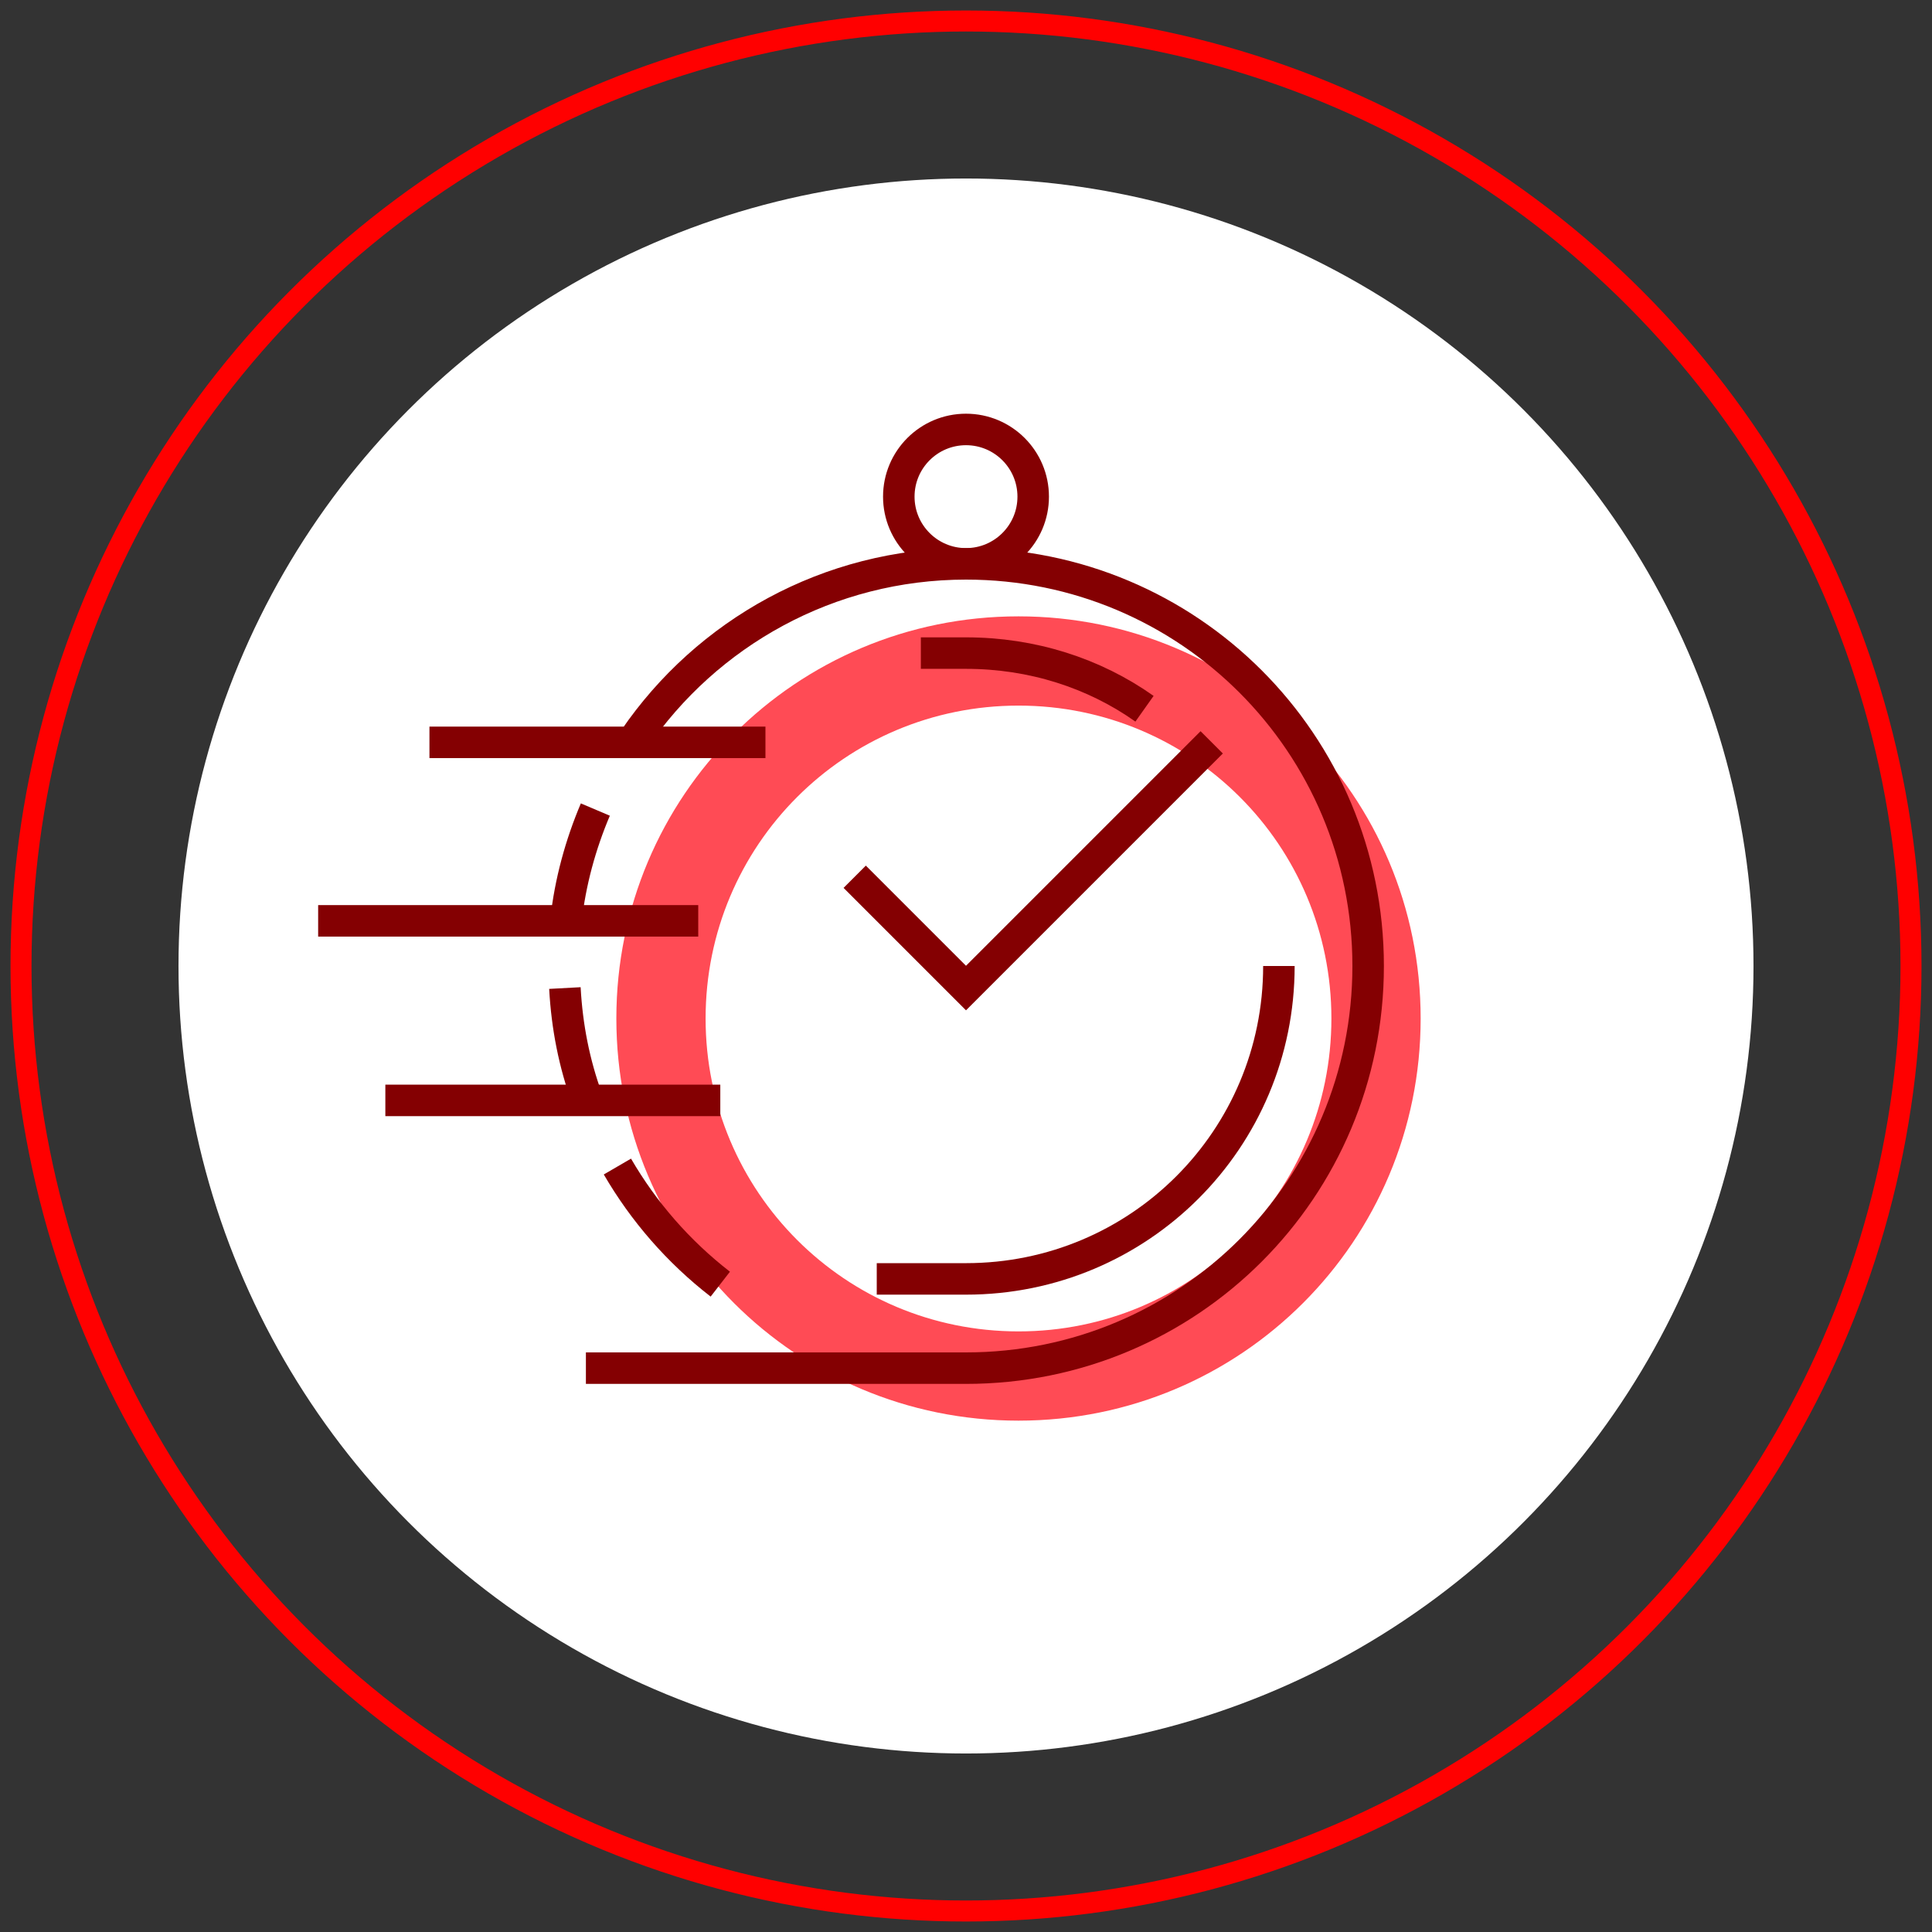
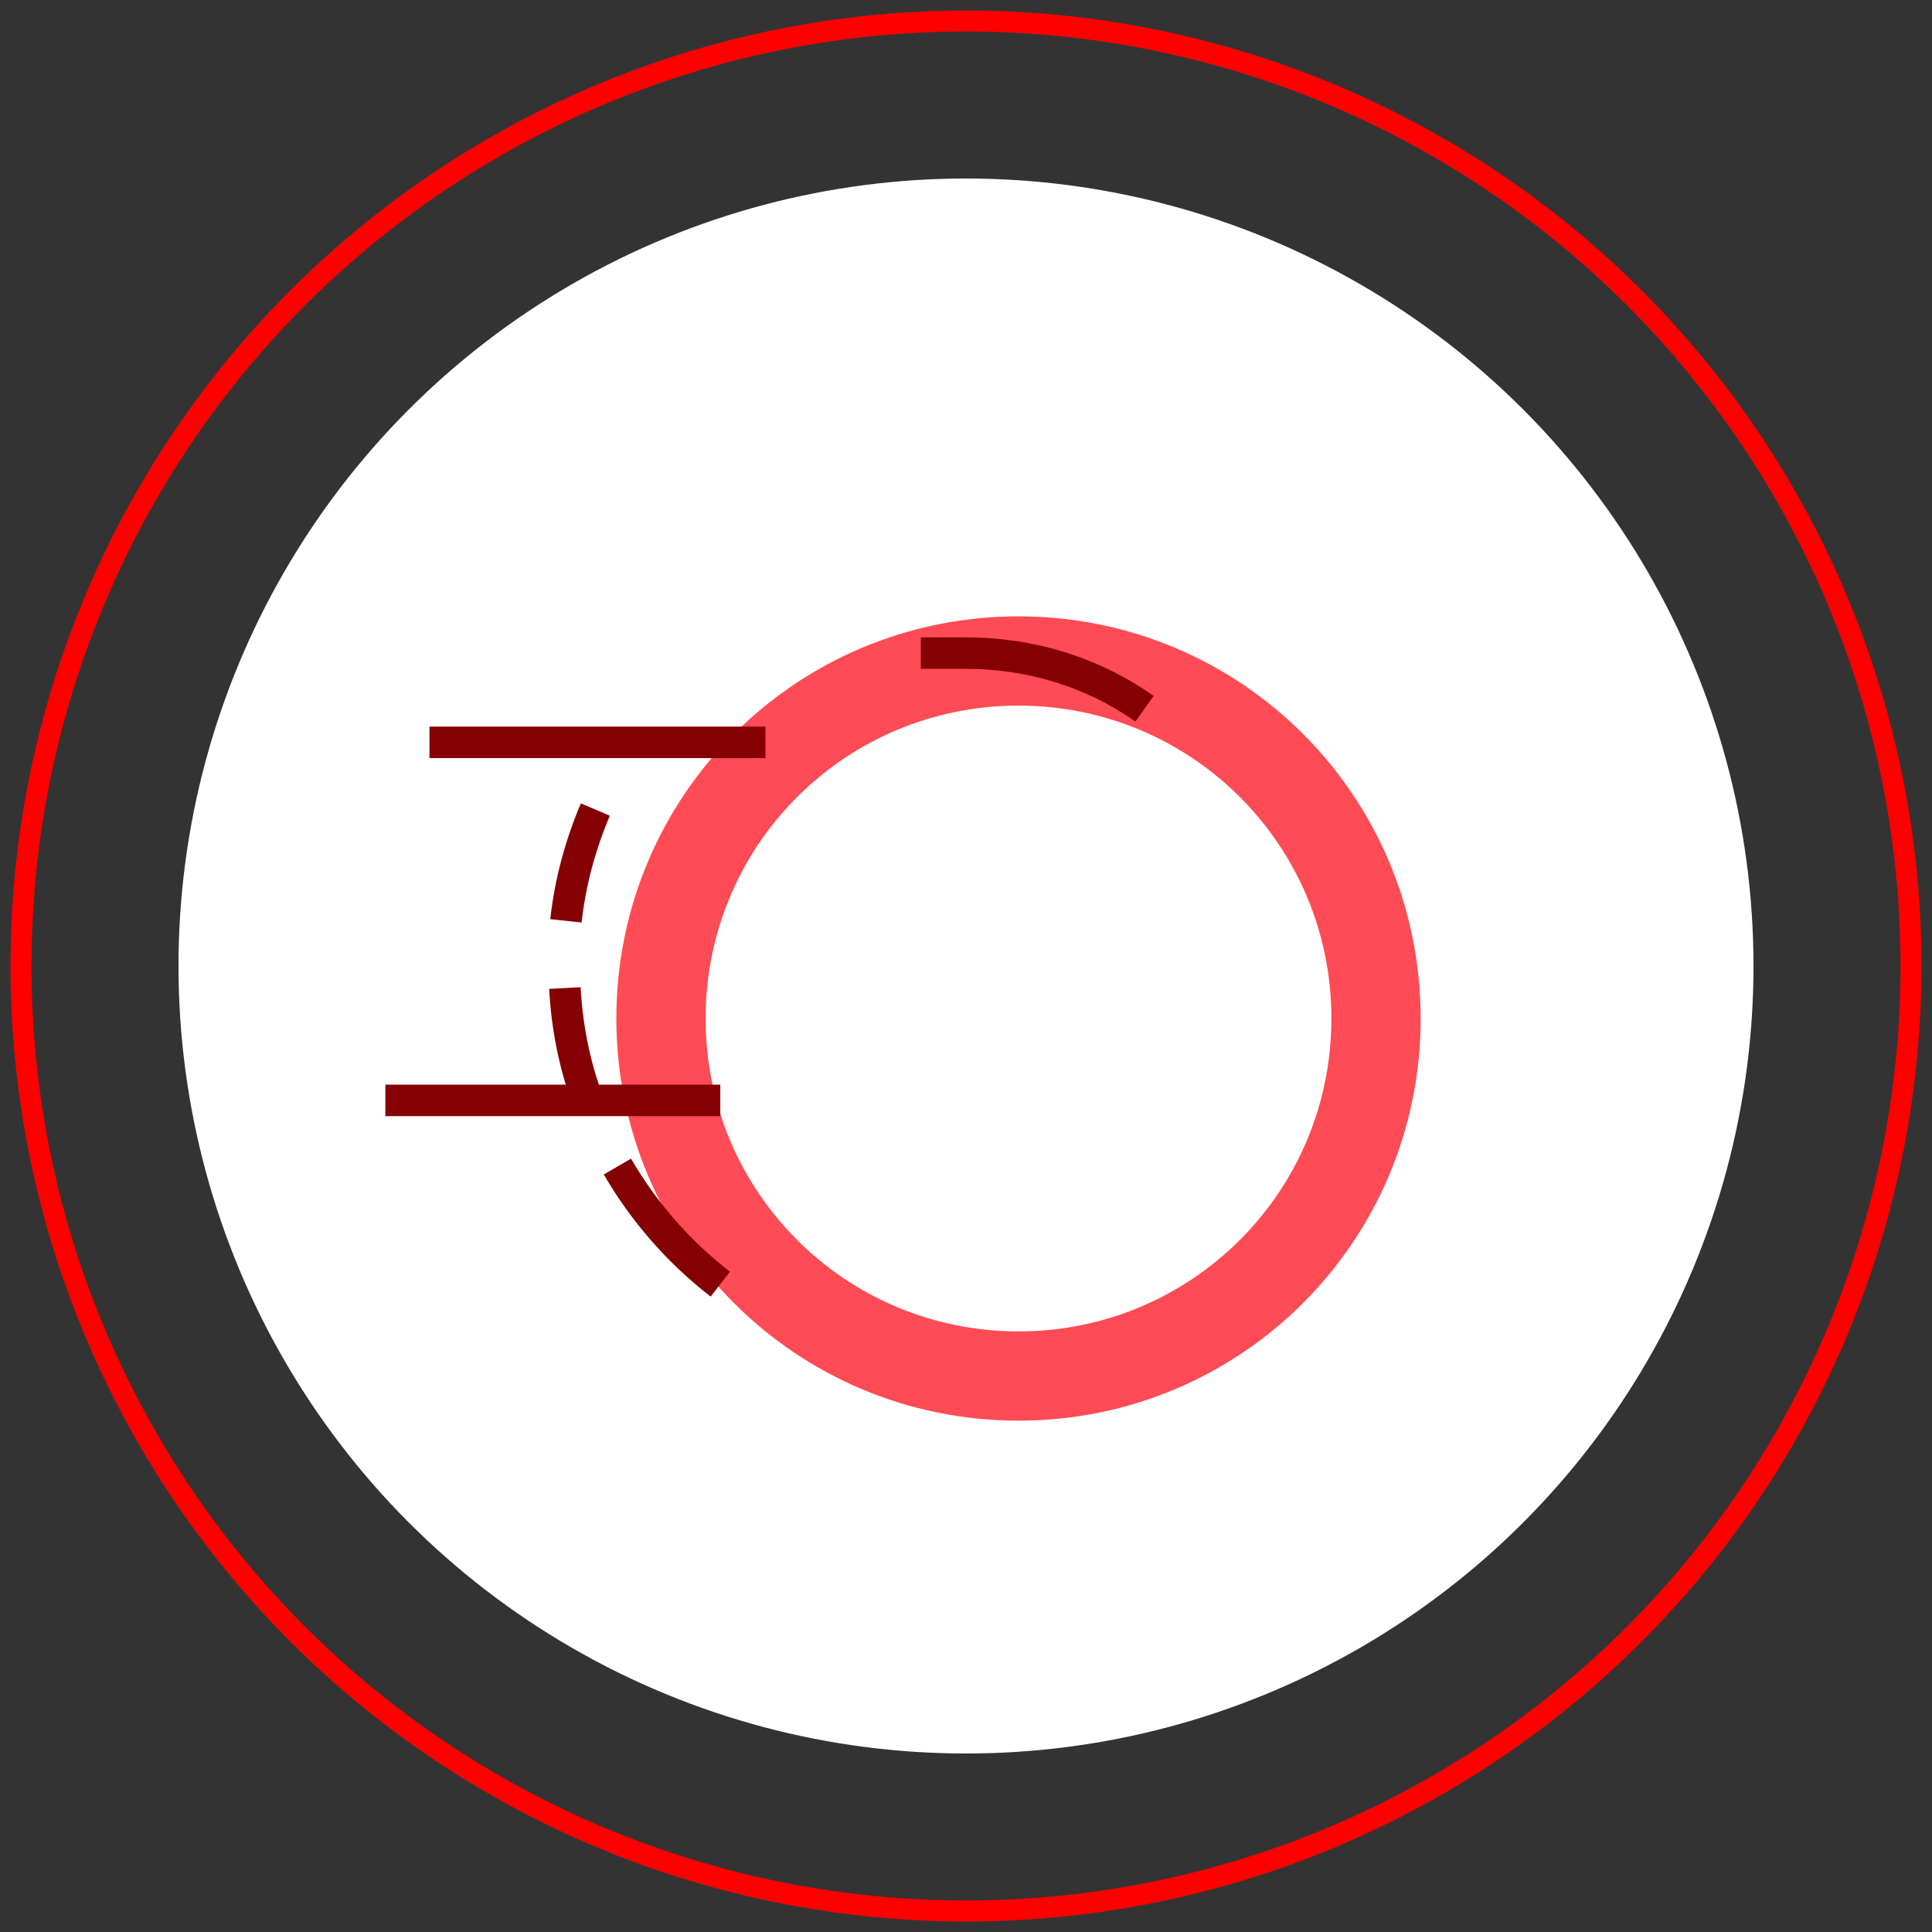
<svg xmlns="http://www.w3.org/2000/svg" version="1.1" id="Layer_1" x="0px" y="0px" viewBox="0 0 184 184" style="enable-background:new 0 0 184 184;" xml:space="preserve">
  <rect x="0" y="0" width="184" height="184" fill="#333333" stroke="none" />
  <style type="text/css">
	.st0{fill:none;stroke:#ED1C24;stroke-width:2;stroke-miterlimit:10;}
	.st1{fill:#ECECEC;}
	.st2{fill:#F05A5B;}
	.st3{fill:none;stroke:#791214;stroke-width:3;stroke-miterlimit:10;}
	.st4{fill:#791616;}
	.st5{fill:#F05A5B;stroke:#F05A5B;stroke-miterlimit:10;}
	.st6{fill:#FFFFFF;}
	.st7{fill:#791214;}
	.st8{fill:none;stroke:#3D4451;stroke-width:2.779;stroke-miterlimit:10;}
	.st9{fill:#FFFFFF;stroke:#791214;stroke-width:3;stroke-miterlimit:10;}
	.st10{fill:none;stroke:#791214;stroke-width:3;stroke-linecap:round;stroke-miterlimit:10;}
	.st11{fill:none;stroke:#666666;stroke-width:2;stroke-miterlimit:10;}
	.st12{fill:#FF4B55;}
	.st13{fill:none;stroke:#303030;stroke-width:3;stroke-miterlimit:10;}
	.st14{fill:#FFFFFF;stroke:#303030;stroke-width:3;stroke-miterlimit:10;}
	.st15{fill:#FF4B55;stroke:#FF4B55;stroke-miterlimit:10;}
	.st16{fill:none;stroke:#00C4F1;stroke-width:2;stroke-miterlimit:10;}
	.st17{fill:#00C4F1;}
	.st18{fill:none;stroke:#0E3774;stroke-width:3;stroke-miterlimit:10;}
	.st19{fill:#ECECEC;stroke:#0E3774;stroke-width:3;stroke-miterlimit:10;}
	.st20{fill:#FFFFFF;stroke:#0E3774;stroke-width:3;stroke-miterlimit:10;}
	.st21{fill:#0E3774;}
	.st22{fill:none;stroke:#FF0000;stroke-width:2;stroke-miterlimit:10;}
	.st23{fill:none;stroke:#840002;stroke-width:3;stroke-miterlimit:10;}
	.st24{fill:#FFFFFF;stroke:#840002;stroke-width:3;stroke-miterlimit:10;}
	.st25{fill:none;stroke:#840002;stroke-width:2.7;stroke-miterlimit:10;}
	.st26{fill:#FFFFFF;stroke:#840002;stroke-width:2.7;stroke-miterlimit:10;}
</style>
  <g>
    <circle class="st22" cx="92" cy="92" r="90" />
    <circle class="st6" cx="92" cy="92" r="75" />
    <path class="st12" d="M97,58.7c-21.2,0-38.3,17.1-38.3,38.3c0,21.2,17.1,38.3,38.3,38.3c21.2,0,38.3-17.1,38.3-38.3   C135.3,75.8,118.2,58.7,97,58.7z M97,126.8c-16.5,0-29.8-13.3-29.8-29.8c0-16.5,13.3-29.8,29.8-29.8s29.8,13.3,29.8,29.8   C126.8,113.5,113.5,126.8,97,126.8z" />
    <line class="st23" x1="40.9" y1="70.7" x2="72.9" y2="70.7" />
-     <line class="st23" x1="30.3" y1="87.7" x2="66.5" y2="87.7" />
    <line class="st23" x1="36.7" y1="104.8" x2="68.6" y2="104.8" />
    <path class="st23" d="M58.8,111.1c2.5,4.3,5.8,8.1,9.8,11.2" />
    <path class="st23" d="M53.8,94.1c0.2,3.7,0.9,7.2,2.1,10.5" />
    <path class="st23" d="M56.7,77.1c-1.4,3.3-2.4,6.9-2.8,10.6" />
-     <path class="st23" d="M121.8,92c0,16.5-13.3,29.8-29.8,29.8h-8.5" />
    <path class="st23" d="M109,67.5c-4.8-3.4-10.7-5.3-17-5.3h-4.3" />
-     <path class="st23" d="M60.4,70.4C67.3,60.3,78.9,53.7,92,53.7c21.2,0,38.3,17.1,38.3,38.3s-17.1,38.3-38.3,38.3H55.8" />
-     <polyline class="st23" points="115.4,70.7 92,94.1 81.4,83.5  " />
-     <circle class="st23" cx="92" cy="47.3" r="6.4" />
  </g>
</svg>